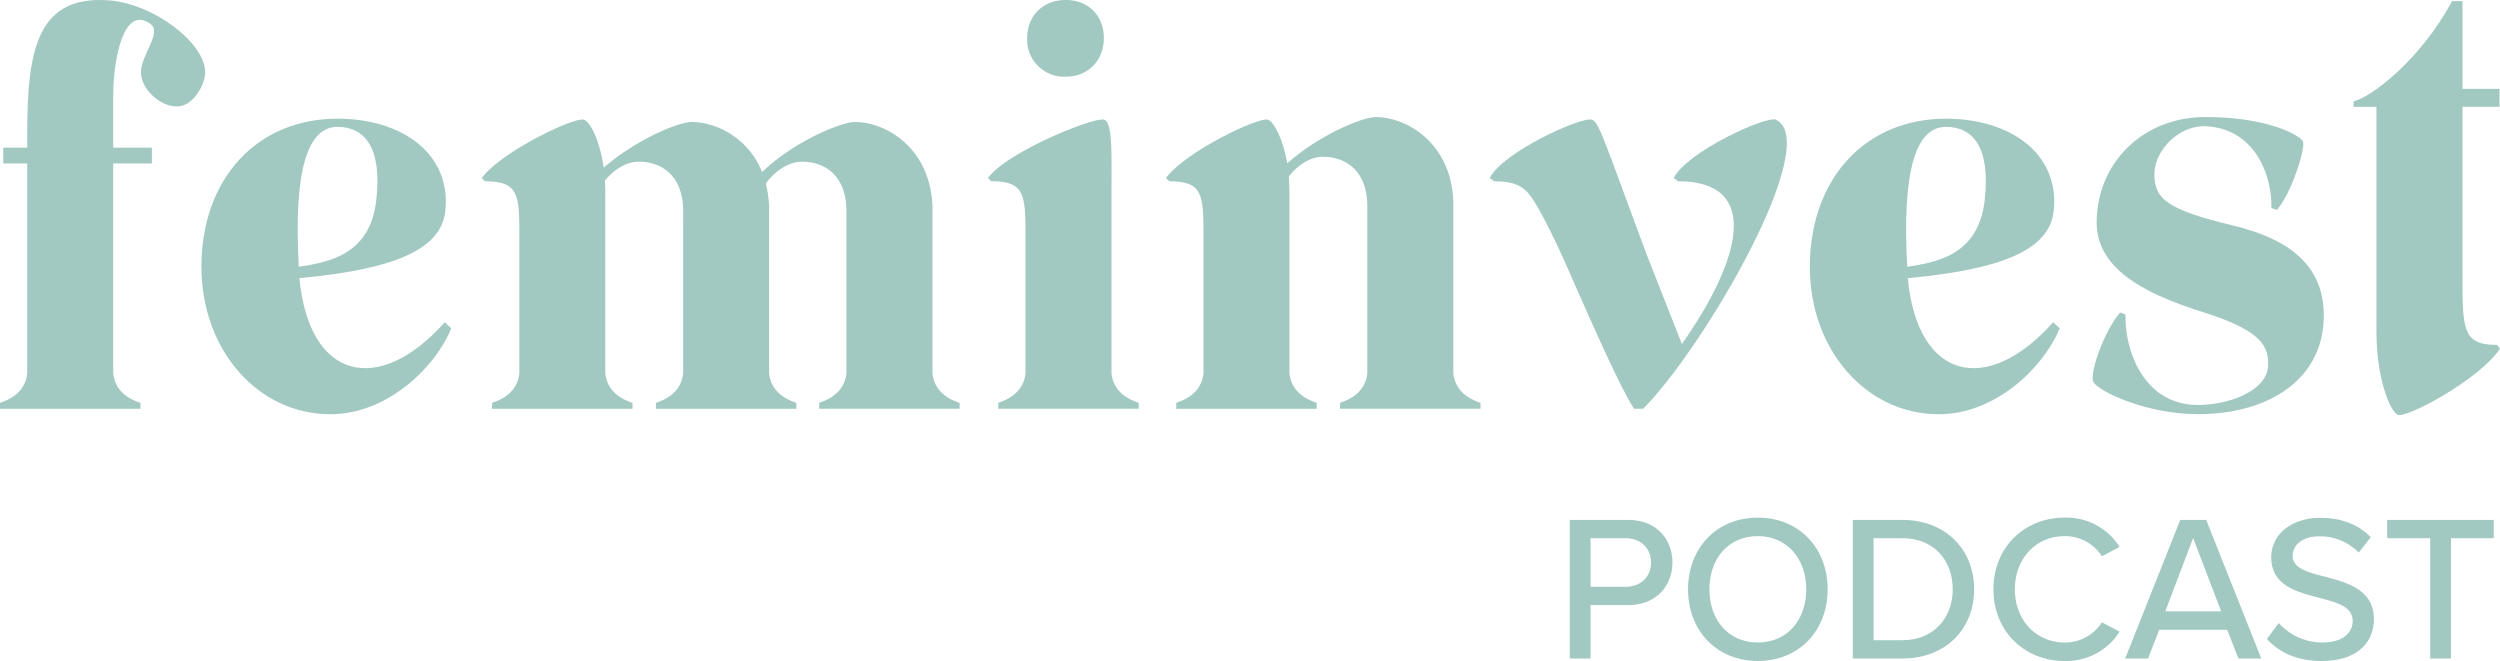
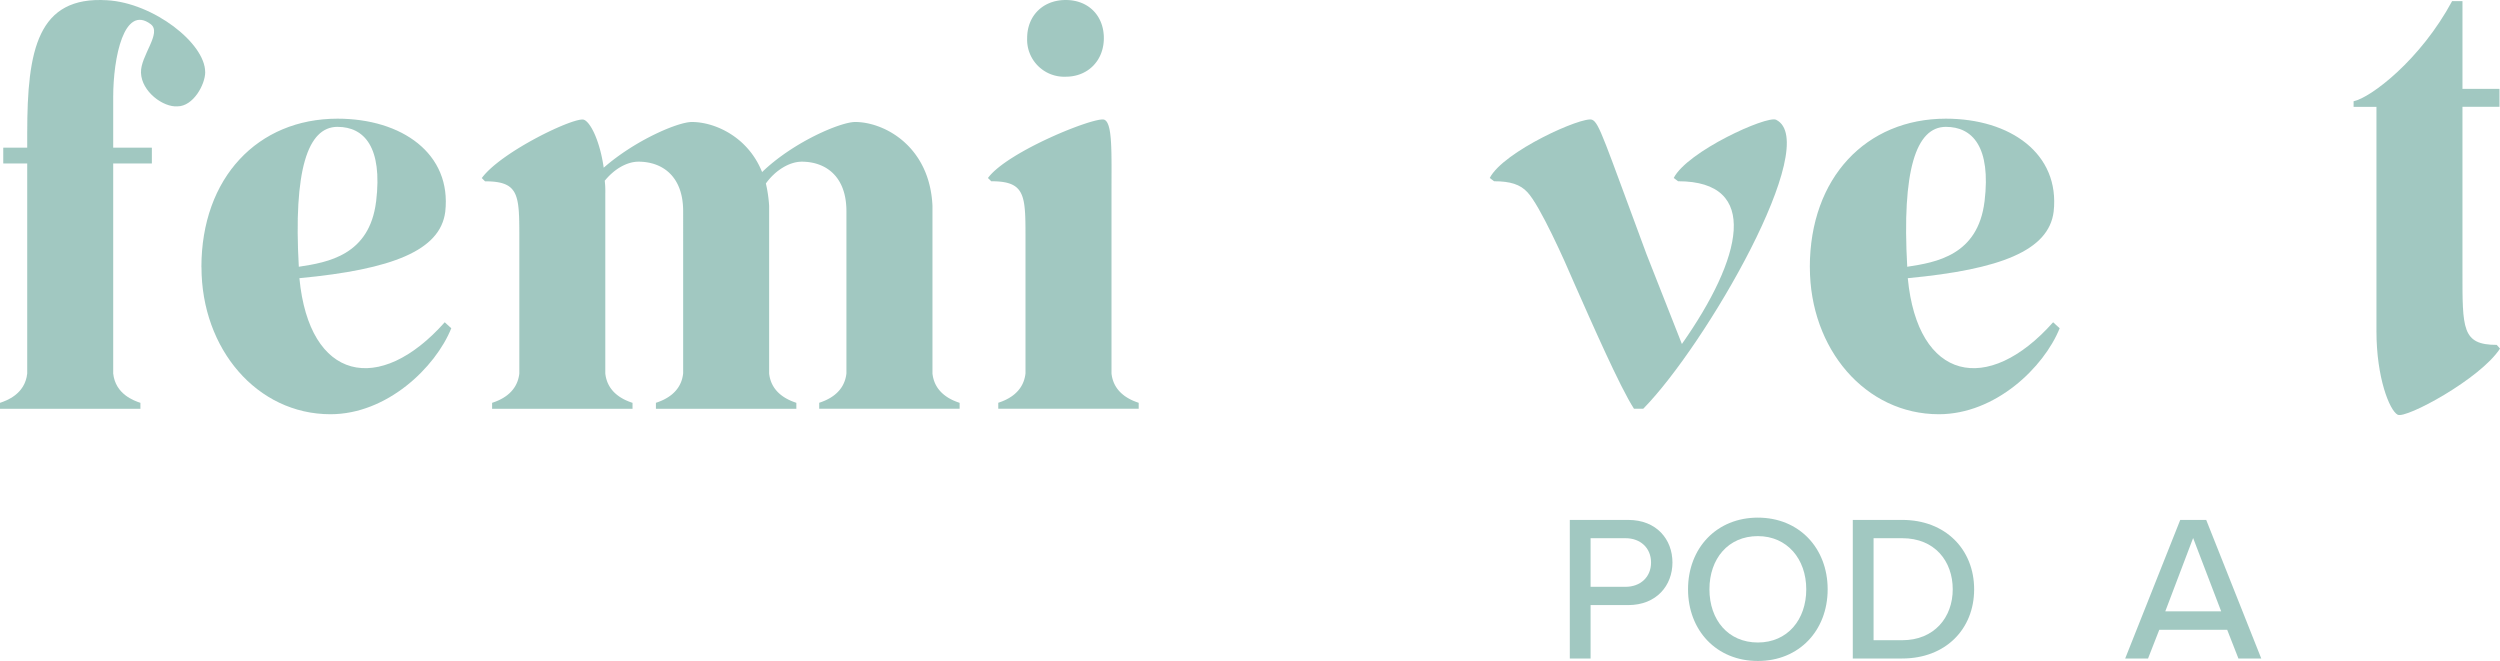
<svg xmlns="http://www.w3.org/2000/svg" width="763.075" height="201.755" viewBox="0 0 763.075 201.755">
  <g id="Feminvest_PODCAST" transform="translate(0 0.001)" opacity="0.701">
    <path id="Path_33" data-name="Path 33" d="M62.636,22c0,3.816-3.657,10.464-8.477,10.464-4.323.328-10.961-4.482-11.13-10.295-.169-5.147,6.479-12.123,2.991-14.776C37.882,1.247,34.552,17.514,34.552,29.637V45.08h11.8V49.9h-11.8v64.094c.666,6.31,6.31,8.3,8.308,8.963v1.829H0v-1.829c2-.666,7.642-2.653,8.308-8.963v-64.1H.994v-4.82H8.308V40.587c0-25.4,3.16-41.845,24.416-40.513C46.845.909,62.625,13.191,62.625,22Z" transform="translate(0 0)" fill="#79b1a7" />
-     <path id="Path_34" data-name="Path 34" d="M58.16,79.624C58.16,52.217,75.441,34.27,99.7,34.27c19.607,0,34.89,10.633,32.893,28.411-1.49,11.8-16.119,17.609-44.519,20.273,2.991,31.4,24.426,35.884,44.361,13.455l2,1.829c-4.82,11.965-19.607,26.244-36.877,26.244-22.429,0-39.372-19.934-39.372-44.858Zm53.334-20.1c2-16.615-3.657-22.756-11.8-22.756-9.143,0-13.455,13.286-11.8,42.7,8.8-1.332,21.594-3.488,23.591-19.934Z" transform="translate(3.313 1.952)" fill="#79b1a7" />
+     <path id="Path_34" data-name="Path 34" d="M58.16,79.624C58.16,52.217,75.441,34.27,99.7,34.27c19.607,0,34.89,10.633,32.893,28.411-1.49,11.8-16.119,17.609-44.519,20.273,2.991,31.4,24.426,35.884,44.361,13.455l2,1.829c-4.82,11.965-19.607,26.244-36.877,26.244-22.429,0-39.372-19.934-39.372-44.858Zm53.334-20.1c2-16.615-3.657-22.756-11.8-22.756-9.143,0-13.455,13.286-11.8,42.7,8.8-1.332,21.594-3.488,23.591-19.934" transform="translate(3.313 1.952)" fill="#79b1a7" />
    <path id="Path_35" data-name="Path 35" d="M284.98,120.969V122.8h-42.86v-1.829c2-.666,7.642-2.664,8.308-8.974V62.5c0-10.8-6.479-15.115-13.624-15.115-3.657,0-7.97,2.494-10.961,6.648a41.329,41.329,0,0,1,.994,6.807v51.168c.666,6.31,6.31,8.308,8.308,8.974v1.829h-42.86V120.98c2-.666,7.642-2.664,8.308-8.974V62.5c0-10.8-6.479-15.115-13.624-15.115-3.488,0-7.314,2.156-10.305,5.813a27.721,27.721,0,0,1,.169,3.826v54.994c.666,6.31,6.31,8.308,8.308,8.974v1.829H142.28V120.99c2-.666,7.642-2.664,8.308-8.974V71.482c0-13.793.169-18.106-10.464-18.106l-.994-.994c5.982-8.139,28.739-18.941,31.233-17.778,2,.835,4.82,6.479,5.982,14.618,9.47-8.308,22.6-13.952,26.91-13.952,6.976,0,17.112,4.482,21.435,15.284,9.47-9.143,23.919-15.284,28.411-15.284,8.8,0,22.756,7.314,23.591,25.589v51.168c.666,6.31,6.31,8.308,8.308,8.974Z" transform="translate(7.925 1.966)" fill="#79b1a7" />
    <path id="Path_36" data-name="Path 36" d="M331.31,122.936v1.829H288.45v-1.829c2-.666,7.642-2.664,8.308-8.974V71.6c0-12.292-.328-16.277-10.464-16.277l-.994-.994c5.982-8.139,33.062-18.941,35.556-17.778s2.156,9.967,2.156,22.429v54.994c.666,6.31,6.31,8.308,8.308,8.974Zm-34.045-111.3C297.265,4.82,302.074,0,309.039,0s11.637,4.82,11.637,11.637-4.82,11.775-11.637,11.775a11.317,11.317,0,0,1-11.775-11.775Z" transform="translate(16.252 0)" fill="#79b1a7" />
-     <path id="Path_37" data-name="Path 37" d="M432.715,121.01v1.829h-42.86V121.01c2-.666,7.642-2.664,8.308-8.974v-51c0-10.8-6.479-15.115-13.624-15.115-3.488,0-7.314,2.156-10.305,5.982,0,1.659.169,3.319.169,5.147v54.994c.666,6.31,6.31,8.308,8.308,8.974v1.829H339.85v-1.829c2-.666,7.642-2.664,8.308-8.974V71.512c0-13.793.169-18.106-10.464-18.106l-.994-.994c5.982-8.139,28.739-18.941,31.233-17.778,1.829.835,4.482,5.813,5.813,13.286C383.217,39.444,396.5,33.8,400.826,33.8c8.8,0,22.757,7.314,23.592,25.589v52.669c.666,6.31,6.31,8.308,8.308,8.974Z" transform="translate(19.18 1.925)" fill="#79b1a7" />
    <path id="Path_38" data-name="Path 38" d="M455.968,84.422c-2.822-6.648-10.464-23.761-14.29-27.745-2.156-2.325-5.147-3.319-10.136-3.319l-1.332-.994c4.154-8.139,28.411-18.941,31.233-17.778,2.156.835,3.657,6.152,16.615,41.031l10.8,27.418c18.444-26.244,24.088-49.677-1.163-49.677l-1.332-.994c4.154-8.139,28.411-19.11,31.233-17.778,14.29,6.976-21.435,68.777-40.535,88.214h-2.822c-4.323-6.648-12.958-26.414-18.275-38.378Z" transform="translate(24.506 1.964)" fill="#79b1a7" />
    <path id="Path_39" data-name="Path 39" d="M522.64,79.624c0-27.407,17.281-45.354,41.528-45.354,19.607,0,34.89,10.633,32.893,28.411-1.5,11.8-16.119,17.609-44.519,20.273,2.991,31.4,24.426,35.884,44.361,13.455l2,1.829c-4.82,11.965-19.607,26.244-36.877,26.244-22.429,0-39.372-19.934-39.372-44.858Zm53.334-20.1c2-16.615-3.657-22.756-11.8-22.756-9.143,0-13.455,13.286-11.8,42.7,8.8-1.332,21.594-3.488,23.591-19.934Z" transform="translate(29.772 1.952)" fill="#79b1a7" />
-     <path id="Path_40" data-name="Path 40" d="M604.553,114.7c-1.332-2.653,3.319-15.611,8.139-21.266l1.659.666c-.328,10.8,5.486,27.249,21.594,27.576,9.8.169,21.763-4.323,21.932-12.123.169-5.486-1.659-10.464-19.607-16.119-20.273-6.31-32.893-14.29-32.724-27.745.169-17.947,14.121-31.9,33.231-31.9s28.908,5.644,29.743,7.473S665.2,56.716,660.55,62.191l-1.659-.666c.169-10.633-5.486-24.257-20.1-24.923-8.308-.328-15.453,7.473-15.622,14.29-.169,7.811,3.657,11.13,23.761,15.95,19.437,4.651,28.411,13.793,27.914,28.739-.666,18.6-17.112,28.908-38.378,28.908-16.119,0-30.567-7.145-31.9-9.8Z" transform="translate(34.424 1.925)" fill="#79b1a7" />
    <path id="Path_41" data-name="Path 41" d="M686.646,101.091v-68.5H679.67v-1.7C684.987,29.756,700.1,18.246,709.741.32h3.16V27.114h11.3v5.475H712.9v50.2c0,17.556-.169,22.46,10.464,22.46l.994,1.131c-5.982,9.248-28.739,21.509-31.233,20.188S686.646,115.244,686.646,101.091Z" transform="translate(38.717 0.018)" fill="#79b1a7" />
    <g id="Group_15" data-name="Group 15" transform="translate(479.154 157.995)">
      <path id="Path_42" data-name="Path 42" d="M453.33,192.44v-42.3h17.82c8.688,0,13.508,5.961,13.508,13s-4.883,13-13.508,13H459.672v16.3Zm17-36.719H459.672v14.84h10.654c4.566,0,7.8-2.981,7.8-7.42s-3.234-7.42-7.8-7.42Z" transform="translate(-453.33 -149.442)" fill="#79b1a7" />
      <path id="Path_43" data-name="Path 43" d="M508.779,149.48c12.62,0,21.308,9.322,21.308,21.879s-8.688,21.879-21.308,21.879-21.308-9.322-21.308-21.879S496.158,149.48,508.779,149.48Zm0,5.644c-9.069,0-14.776,6.913-14.776,16.235s5.708,16.235,14.776,16.235,14.776-6.976,14.776-16.235S517.72,155.124,508.779,155.124Z" transform="translate(-451.385 -149.48)" fill="#79b1a7" />
      <path id="Path_44" data-name="Path 44" d="M535.05,192.44v-42.3h15.094c13.191,0,21.943,9.005,21.943,21.182s-8.752,21.118-21.943,21.118Zm6.342-5.581h8.752c9.766,0,15.41-6.976,15.41-15.537s-5.454-15.6-15.41-15.6h-8.752Z" transform="translate(-448.675 -149.442)" fill="#79b1a7" />
-       <path id="Path_45" data-name="Path 45" d="M575.67,171.359c0-13,9.64-21.879,21.689-21.879a19.128,19.128,0,0,1,16.806,8.942l-5.391,2.854a13.407,13.407,0,0,0-11.415-6.152c-8.561,0-15.157,6.722-15.157,16.235s6.6,16.235,15.157,16.235a13.408,13.408,0,0,0,11.415-6.152l5.391,2.854a19.208,19.208,0,0,1-16.806,8.942C585.31,193.238,575.67,184.36,575.67,171.359Z" transform="translate(-446.361 -149.48)" fill="#79b1a7" />
      <path id="Path_46" data-name="Path 46" d="M648.273,192.44l-3.425-8.752H624.111l-3.425,8.752H613.71l16.806-42.3h7.927l16.806,42.3Zm-13.825-36.782-8.5,22.387h17.059l-8.561-22.386Z" transform="translate(-444.194 -149.442)" fill="#79b1a7" />
-       <path id="Path_47" data-name="Path 47" d="M658.245,181.629a17.835,17.835,0,0,0,13.318,5.961c6.849,0,9.259-3.488,9.259-6.532,0-4.439-4.82-5.708-10.21-7.1-6.786-1.776-14.65-3.742-14.65-12.366,0-6.976,6.151-12.049,14.967-12.049,6.532,0,11.669,2.093,15.41,5.9l-3.678,4.693a16.5,16.5,0,0,0-12.24-4.947c-4.566,0-7.927,2.41-7.927,5.961,0,3.805,4.566,5.01,9.83,6.342,6.913,1.839,14.967,4,14.967,13,0,6.6-4.566,12.747-15.981,12.747-7.547,0-13.064-2.727-16.679-6.722l3.615-4.883Z" transform="translate(-441.863 -149.477)" fill="#79b1a7" />
-       <path id="Path_48" data-name="Path 48" d="M702.5,192.44V155.721H689.37V150.14H721.9v5.581H708.839V192.44Z" transform="translate(-439.884 -149.442)" fill="#79b1a7" />
    </g>
  </g>
</svg>